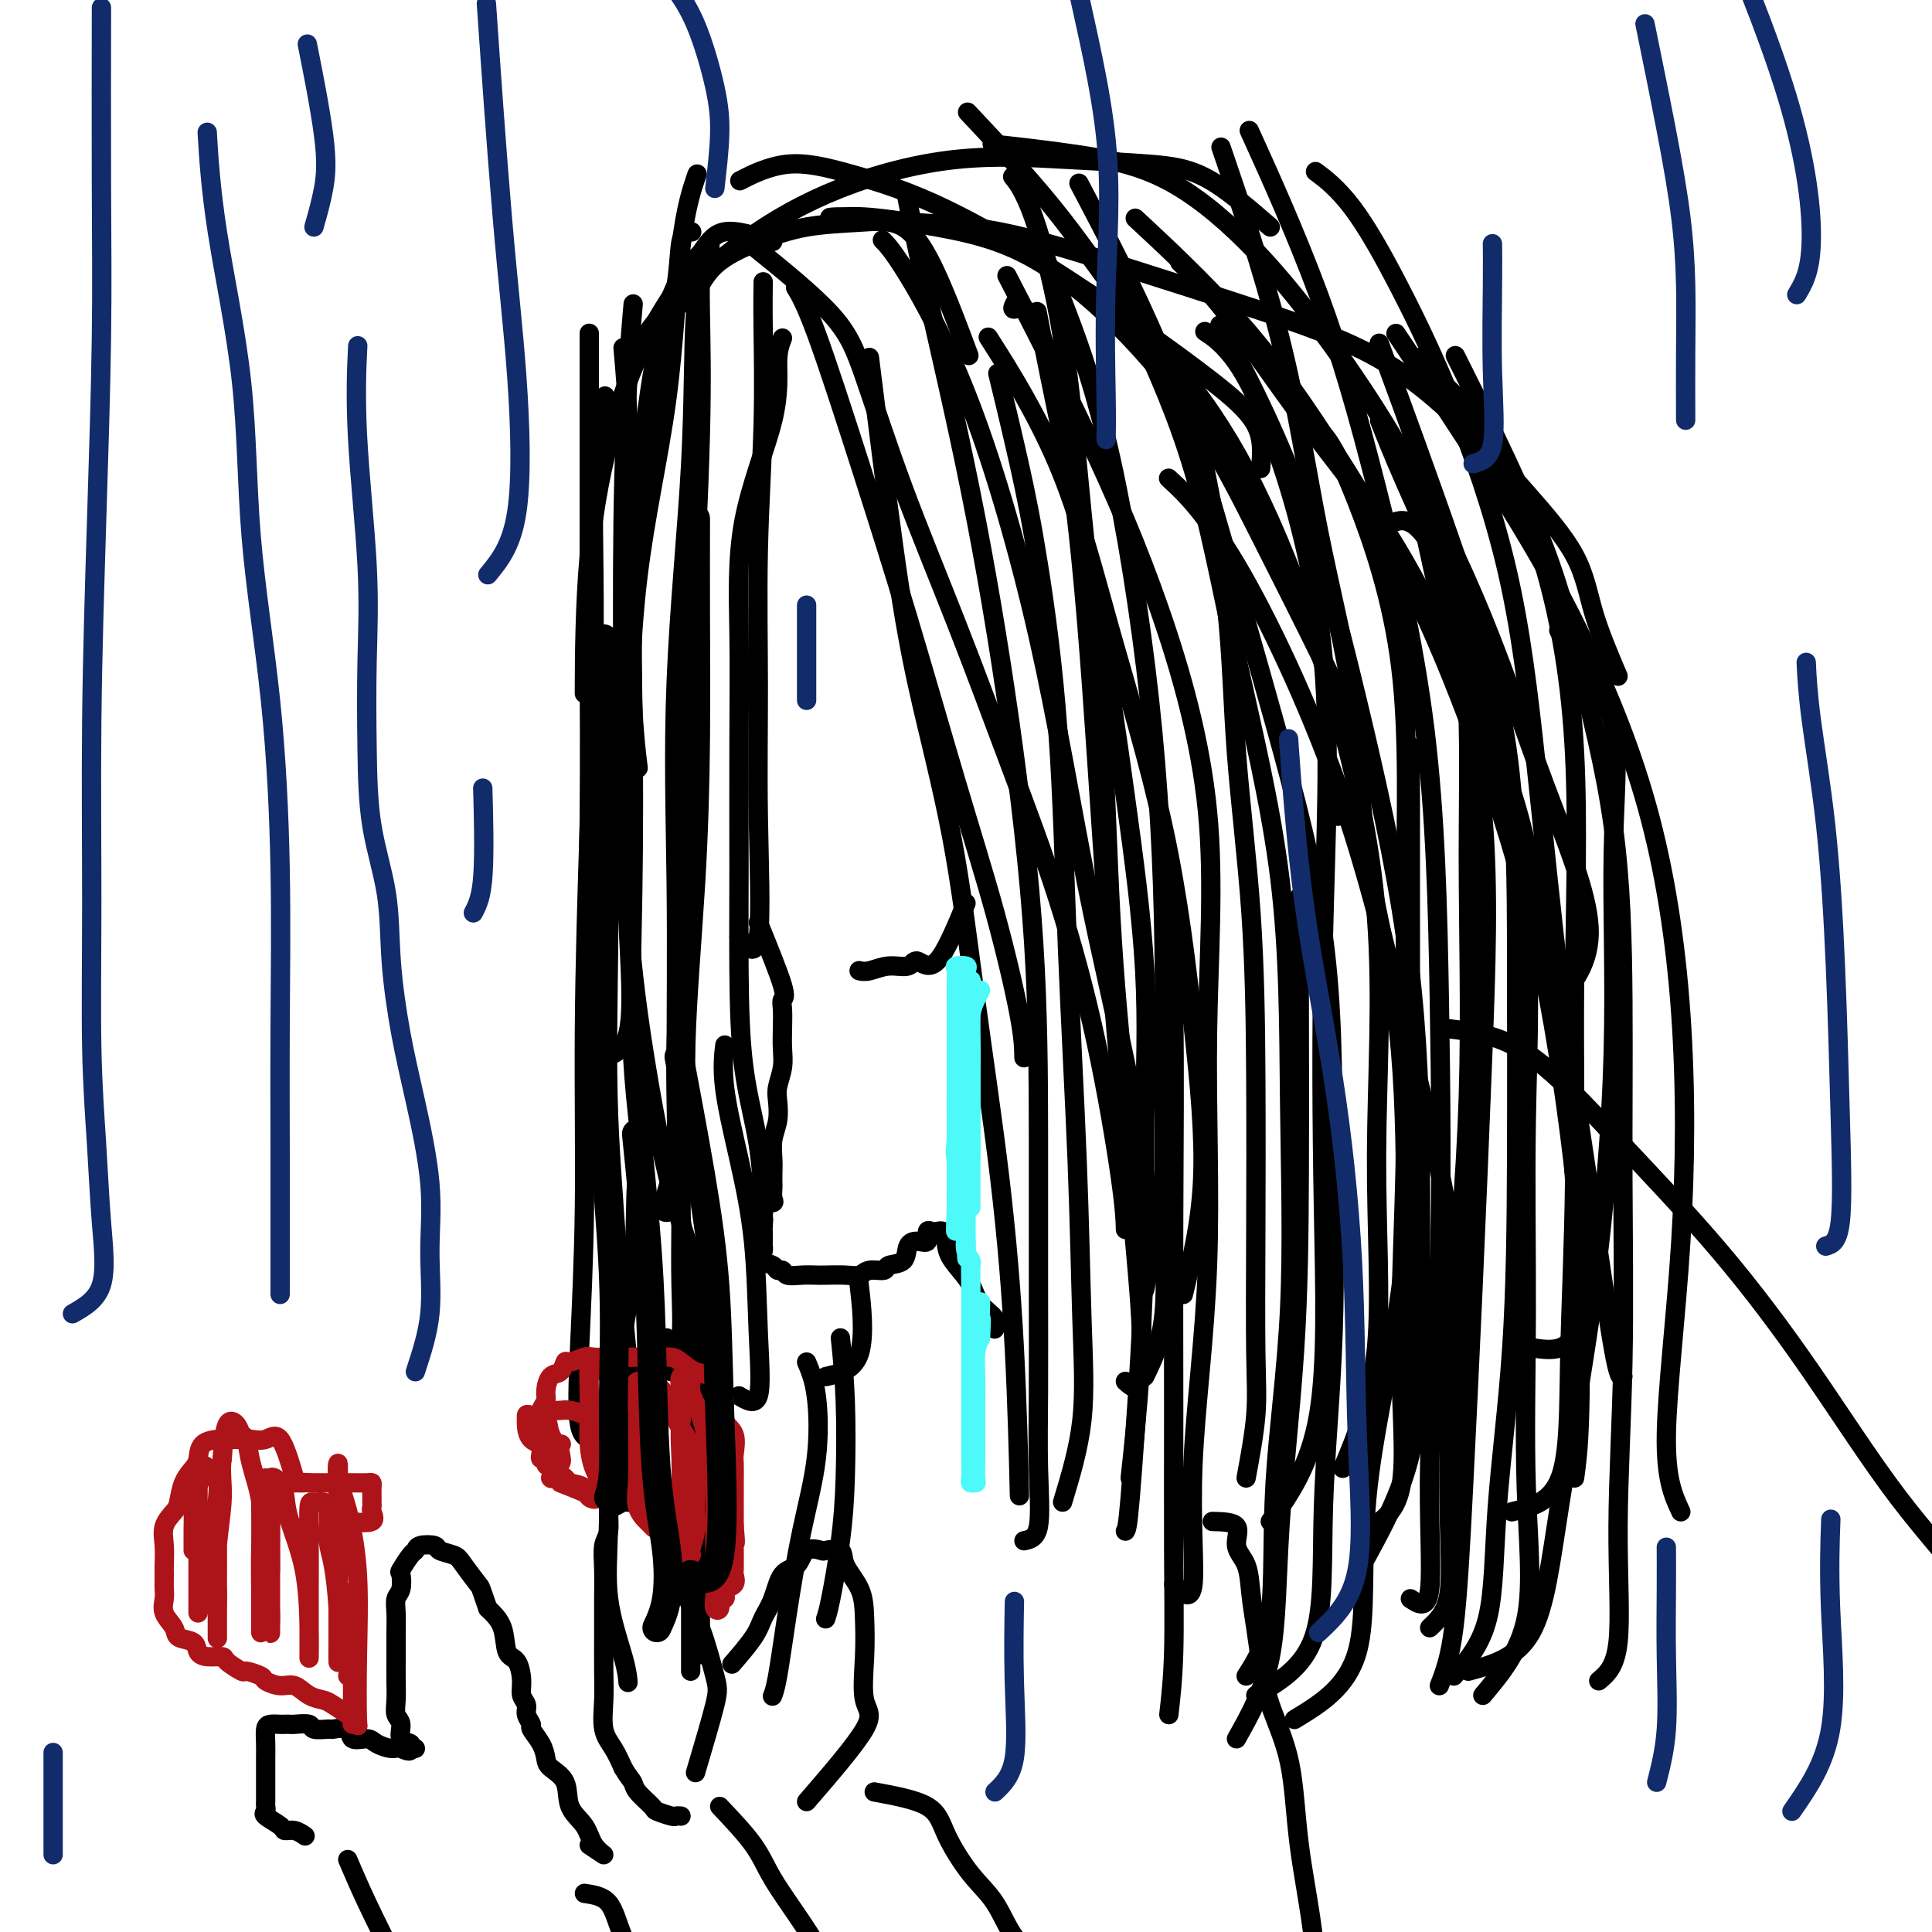
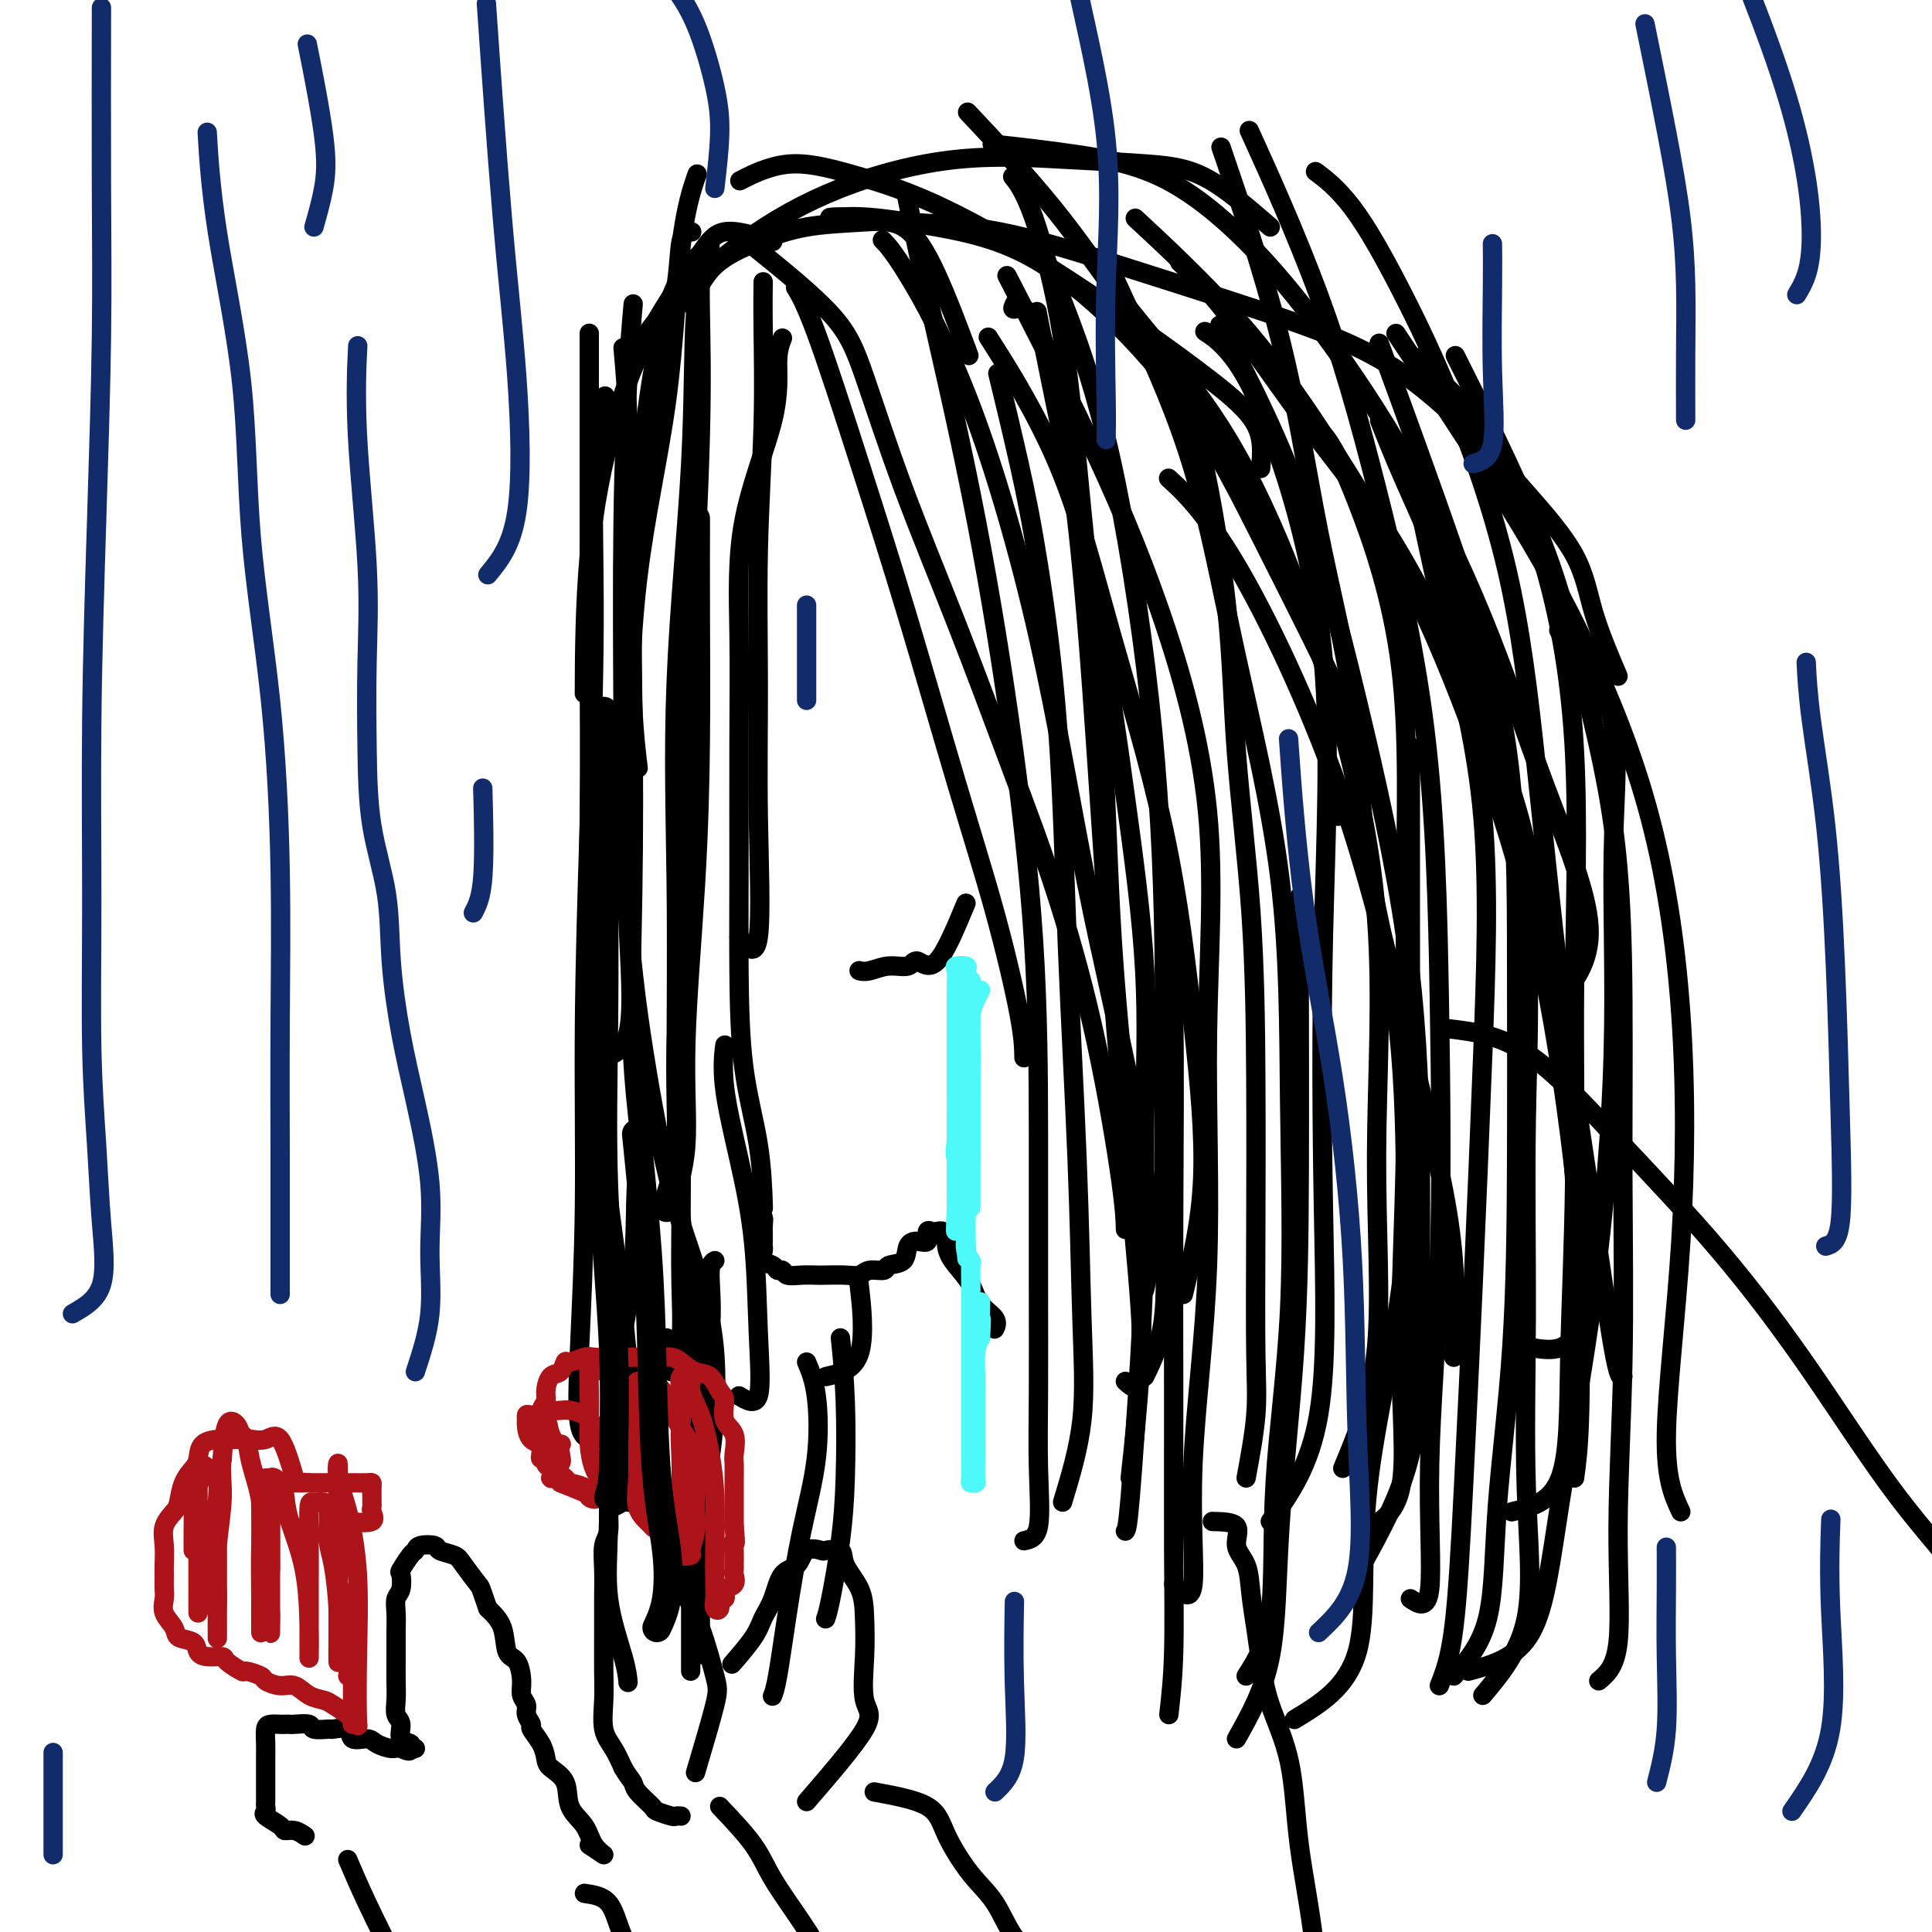
<svg xmlns="http://www.w3.org/2000/svg" viewBox="0 0 400 400" version="1.1">
  <g fill="none" stroke="#000000" stroke-width="4" stroke-linecap="round" stroke-linejoin="round">
    <path d="M258,306c0.845,-4.579 1.689,-9.158 2,-13c0.311,-3.842 0.087,-6.947 0,-13c-0.087,-6.053 -0.037,-15.054 0,-25c0.037,-9.946 0.062,-20.836 0,-32c-0.062,-11.164 -0.210,-22.600 -1,-34c-0.790,-11.400 -2.223,-22.762 -3,-33c-0.777,-10.238 -0.899,-19.353 -2,-30c-1.101,-10.647 -3.181,-22.828 -5,-31c-1.819,-8.172 -3.377,-12.335 -4,-14c-0.623,-1.665 -0.312,-0.833 0,0" />
    <path d="M233,317c0.228,-0.317 0.456,-0.634 1,-7c0.544,-6.366 1.403,-18.780 2,-29c0.597,-10.220 0.933,-18.246 1,-26c0.067,-7.754 -0.134,-15.236 0,-24c0.134,-8.764 0.603,-18.809 0,-30c-0.603,-11.191 -2.278,-23.526 -4,-36c-1.722,-12.474 -3.493,-25.086 -6,-39c-2.507,-13.914 -5.752,-29.131 -8,-40c-2.248,-10.869 -3.499,-17.391 -4,-20c-0.501,-2.609 -0.250,-1.304 0,0" />
    <path d="M212,319c1.268,-0.265 2.536,-0.531 3,-3c0.464,-2.469 0.124,-7.142 0,-12c-0.124,-4.858 -0.032,-9.901 0,-16c0.032,-6.099 0.004,-13.254 0,-22c-0.004,-8.746 0.015,-19.082 0,-31c-0.015,-11.918 -0.064,-25.416 -1,-40c-0.936,-14.584 -2.759,-30.253 -5,-46c-2.241,-15.747 -4.900,-31.571 -8,-47c-3.100,-15.429 -6.642,-30.462 -9,-41c-2.358,-10.538 -3.531,-16.582 -4,-19c-0.469,-2.418 -0.235,-1.209 0,0" />
    <path d="M220,311c1.674,-5.531 3.348,-11.062 4,-17c0.652,-5.938 0.282,-12.281 0,-21c-0.282,-8.719 -0.475,-19.812 -1,-33c-0.525,-13.188 -1.381,-28.472 -2,-44c-0.619,-15.528 -1.000,-31.302 -2,-45c-1.000,-13.698 -2.619,-25.321 -4,-34c-1.381,-8.679 -2.526,-14.414 -4,-21c-1.474,-6.586 -3.278,-14.025 -4,-17c-0.722,-2.975 -0.361,-1.488 0,0" />
    <path d="M234,306c0.776,-7.101 1.552,-14.202 2,-22c0.448,-7.798 0.566,-16.293 0,-26c-0.566,-9.707 -1.818,-20.627 -3,-32c-1.182,-11.373 -2.293,-23.198 -3,-36c-0.707,-12.802 -1.010,-26.580 -2,-41c-0.990,-14.420 -2.669,-29.483 -4,-43c-1.331,-13.517 -2.316,-25.489 -4,-36c-1.684,-10.511 -4.069,-19.561 -6,-25c-1.931,-5.439 -3.409,-7.268 -4,-8c-0.591,-0.732 -0.296,-0.366 0,0" />
    <path d="M233,286c1.203,1.084 2.406,2.168 3,0c0.594,-2.168 0.580,-7.587 0,-16c-0.580,-8.413 -1.725,-19.818 -3,-34c-1.275,-14.182 -2.679,-31.140 -4,-50c-1.321,-18.860 -2.561,-39.621 -4,-57c-1.439,-17.379 -3.079,-31.375 -5,-42c-1.921,-10.625 -4.123,-17.879 -6,-21c-1.877,-3.121 -3.428,-2.110 -4,-2c-0.572,0.110 -0.163,-0.683 0,-1c0.163,-0.317 0.082,-0.159 0,0" />
    <path d="M237,285c1.702,-3.459 3.404,-6.918 4,-13c0.596,-6.082 0.087,-14.786 0,-28c-0.087,-13.214 0.249,-30.937 0,-48c-0.249,-17.063 -1.083,-33.467 -3,-51c-1.917,-17.533 -4.916,-36.194 -8,-50c-3.084,-13.806 -6.253,-22.755 -9,-30c-2.747,-7.245 -5.070,-12.784 -6,-15c-0.930,-2.216 -0.465,-1.108 0,0" />
    <path d="M245,268c1.808,-7.462 3.616,-14.925 4,-24c0.384,-9.075 -0.656,-19.763 -2,-32c-1.344,-12.237 -2.993,-26.025 -6,-40c-3.007,-13.975 -7.373,-28.138 -11,-41c-3.627,-12.862 -6.515,-24.424 -11,-35c-4.485,-10.576 -10.567,-20.164 -13,-24c-2.433,-3.836 -1.216,-1.918 0,0" />
    <path d="M237,267c0.660,-3.160 1.320,-6.320 1,-13c-0.320,-6.680 -1.621,-16.880 -4,-29c-2.379,-12.120 -5.836,-26.159 -9,-42c-3.164,-15.841 -6.036,-33.485 -10,-51c-3.964,-17.515 -9.021,-34.901 -14,-48c-4.979,-13.099 -9.879,-21.911 -13,-27c-3.121,-5.089 -4.463,-6.454 -5,-7c-0.537,-0.546 -0.268,-0.273 0,0" />
    <path d="M212,219c-0.035,-2.024 -0.070,-4.048 -1,-9c-0.930,-4.952 -2.755,-12.833 -5,-21c-2.245,-8.167 -4.910,-16.620 -8,-27c-3.090,-10.380 -6.604,-22.688 -10,-34c-3.396,-11.313 -6.673,-21.630 -10,-32c-3.327,-10.370 -6.703,-20.792 -9,-27c-2.297,-6.208 -3.513,-8.202 -4,-9c-0.487,-0.798 -0.243,-0.399 0,0" />
-     <path d="M157,191c2.113,5.190 4.226,10.380 5,13c0.774,2.620 0.208,2.672 0,3c-0.208,0.328 -0.060,0.934 0,2c0.060,1.066 0.030,2.591 0,4c-0.030,1.409 -0.060,2.701 0,4c0.060,1.299 0.208,2.605 0,4c-0.208,1.395 -0.774,2.880 -1,4c-0.226,1.120 -0.113,1.875 0,3c0.113,1.125 0.226,2.620 0,4c-0.226,1.380 -0.793,2.645 -1,4c-0.207,1.355 -0.056,2.800 0,4c0.056,1.200 0.017,2.154 0,3c-0.017,0.846 -0.012,1.585 0,2c0.012,0.415 0.031,0.506 0,1c-0.031,0.494 -0.113,1.392 0,2c0.113,0.608 0.422,0.926 0,1c-0.422,0.074 -1.575,-0.095 -2,0c-0.425,0.095 -0.121,0.456 0,1c0.121,0.544 0.061,1.272 0,2" />
    <path d="M158,252c-0.619,7.600 -0.166,2.600 0,1c0.166,-1.600 0.045,0.200 0,1c-0.045,0.800 -0.014,0.599 0,1c0.014,0.401 0.010,1.402 0,2c-0.010,0.598 -0.028,0.791 0,1c0.028,0.209 0.102,0.433 0,1c-0.102,0.567 -0.380,1.476 0,2c0.380,0.524 1.417,0.662 2,1c0.583,0.338 0.713,0.875 1,1c0.287,0.125 0.733,-0.163 1,0c0.267,0.163 0.357,0.775 1,1c0.643,0.225 1.839,0.061 3,0c1.161,-0.061 2.288,-0.020 3,0c0.712,0.020 1.011,0.020 2,0c0.989,-0.020 2.669,-0.062 4,0c1.331,0.062 2.315,0.226 3,0c0.685,-0.226 1.072,-0.841 2,-1c0.928,-0.159 2.398,0.139 3,0c0.602,-0.139 0.337,-0.715 1,-1c0.663,-0.285 2.254,-0.280 3,-1c0.746,-0.720 0.648,-2.165 1,-3c0.352,-0.835 1.155,-1.061 2,-1c0.845,0.061 1.732,0.408 2,0c0.268,-0.408 -0.082,-1.571 0,-2c0.082,-0.429 0.595,-0.122 1,0c0.405,0.122 0.703,0.061 1,0" />
    <path d="M194,255c2.077,-0.750 1.769,1.374 2,3c0.231,1.626 1.000,2.755 2,4c1.000,1.245 2.229,2.607 3,4c0.771,1.393 1.083,2.817 2,4c0.917,1.183 2.439,2.126 3,3c0.561,0.874 0.160,1.678 0,2c-0.160,0.322 -0.080,0.161 0,0" />
    <path d="M153,194c1.693,2.193 3.386,4.386 4,0c0.614,-4.386 0.151,-15.352 0,-25c-0.151,-9.648 0.012,-17.977 0,-27c-0.012,-9.023 -0.199,-18.741 0,-28c0.199,-9.259 0.785,-18.059 1,-26c0.215,-7.941 0.058,-15.023 0,-20c-0.058,-4.977 -0.017,-7.851 0,-9c0.017,-1.149 0.008,-0.575 0,0" />
    <path d="M162,70c-0.483,1.242 -0.967,2.484 -1,5c-0.033,2.516 0.383,6.306 -1,12c-1.383,5.694 -4.567,13.292 -6,21c-1.433,7.708 -1.115,15.524 -1,23c0.115,7.476 0.027,14.611 0,23c-0.027,8.389 0.007,18.032 0,26c-0.007,7.968 -0.054,14.259 0,21c0.054,6.741 0.210,13.931 1,20c0.790,6.069 2.213,11.019 3,16c0.787,4.981 0.939,9.995 1,12c0.061,2.005 0.030,1.003 0,0" />
    <path d="M171,285c2.956,-0.667 5.911,-1.333 7,-5c1.089,-3.667 0.311,-10.333 0,-13c-0.311,-2.667 -0.156,-1.333 0,0" />
    <path d="M153,289c1.678,1.006 3.356,2.012 4,0c0.644,-2.012 0.253,-7.041 0,-13c-0.253,-5.959 -0.369,-12.848 -1,-19c-0.631,-6.152 -1.777,-11.566 -3,-17c-1.223,-5.434 -2.521,-10.886 -3,-15c-0.479,-4.114 -0.137,-6.890 0,-8c0.137,-1.110 0.068,-0.555 0,0" />
    <path d="M147,302c0.364,-2.599 0.728,-5.198 1,-10c0.272,-4.802 0.451,-11.808 -1,-19c-1.451,-7.192 -4.533,-14.571 -7,-23c-2.467,-8.429 -4.318,-17.907 -6,-28c-1.682,-10.093 -3.193,-20.801 -4,-33c-0.807,-12.199 -0.910,-25.890 -1,-40c-0.090,-14.110 -0.169,-28.638 0,-41c0.169,-12.362 0.584,-22.559 1,-30c0.416,-7.441 0.833,-12.126 1,-14c0.167,-1.874 0.083,-0.937 0,0" />
    <path d="M132,292c1.262,-1.461 2.524,-2.921 3,-6c0.476,-3.079 0.167,-7.775 0,-14c-0.167,-6.225 -0.191,-13.978 -1,-23c-0.809,-9.022 -2.402,-19.314 -3,-30c-0.598,-10.686 -0.201,-21.767 0,-34c0.201,-12.233 0.205,-25.618 0,-40c-0.205,-14.382 -0.618,-29.763 1,-44c1.618,-14.237 5.269,-27.332 7,-36c1.731,-8.668 1.543,-12.911 2,-15c0.457,-2.089 1.559,-2.026 2,-2c0.441,0.026 0.220,0.013 0,0" />
    <path d="M139,284c0.844,-2.021 1.689,-4.043 2,-7c0.311,-2.957 0.089,-6.850 0,-11c-0.089,-4.150 -0.044,-8.556 0,-14c0.044,-5.444 0.089,-11.927 0,-21c-0.089,-9.073 -0.311,-20.737 0,-37c0.311,-16.263 1.155,-37.126 2,-56c0.845,-18.874 1.690,-35.760 2,-48c0.310,-12.240 0.083,-19.834 0,-25c-0.083,-5.166 -0.024,-7.905 0,-9c0.024,-1.095 0.012,-0.548 0,0" />
    <path d="M147,52c-1.246,3.076 -2.492,6.152 -3,13c-0.508,6.848 -0.279,17.469 -1,31c-0.721,13.531 -2.392,29.973 -3,45c-0.608,15.027 -0.153,28.641 0,42c0.153,13.359 0.002,26.464 0,38c-0.002,11.536 0.144,21.505 1,31c0.856,9.495 2.423,18.518 3,25c0.577,6.482 0.165,10.423 0,12c-0.165,1.577 -0.082,0.788 0,0" />
    <path d="M123,298c-1.236,-0.107 -2.472,-0.213 -3,-3c-0.528,-2.787 -0.347,-8.254 0,-16c0.347,-7.746 0.862,-17.770 1,-29c0.138,-11.230 -0.099,-23.666 0,-37c0.099,-13.334 0.535,-27.568 1,-42c0.465,-14.432 0.960,-29.064 1,-42c0.040,-12.936 -0.374,-24.175 0,-32c0.374,-7.825 1.535,-12.236 2,-14c0.465,-1.764 0.232,-0.882 0,0" />
    <path d="M122,219c3.377,-0.083 6.753,-0.166 8,-5c1.247,-4.834 0.363,-14.419 0,-24c-0.363,-9.581 -0.205,-19.157 0,-31c0.205,-11.843 0.458,-25.952 2,-39c1.542,-13.048 4.372,-25.033 6,-37c1.628,-11.967 2.054,-23.914 3,-32c0.946,-8.086 2.413,-12.310 3,-14c0.587,-1.690 0.293,-0.845 0,0" />
    <path d="M143,63c1.324,-2.899 2.649,-5.798 5,-8c2.351,-2.202 5.729,-3.706 9,-5c3.271,-1.294 6.436,-2.379 10,-3c3.564,-0.621 7.527,-0.777 11,-1c3.473,-0.223 6.457,-0.513 9,1c2.543,1.513 4.646,4.831 7,10c2.354,5.169 4.958,12.191 6,15c1.042,2.809 0.521,1.404 0,0" />
    <path d="M156,51c6.142,4.966 12.284,9.931 16,14c3.716,4.069 5.005,7.241 7,13c1.995,5.759 4.696,14.106 8,23c3.304,8.894 7.211,18.337 11,28c3.789,9.663 7.460,19.546 11,29c3.540,9.454 6.949,18.478 10,28c3.051,9.522 5.746,19.542 8,30c2.254,10.458 4.068,21.354 5,28c0.932,6.646 0.980,9.042 1,10c0.020,0.958 0.010,0.479 0,0" />
-     <path d="M180,74c1.728,13.928 3.456,27.856 5,39c1.544,11.144 2.904,19.505 5,29c2.096,9.495 4.930,20.125 7,31c2.070,10.875 3.378,21.997 5,34c1.622,12.003 3.558,24.887 5,37c1.442,12.113 2.388,23.453 3,35c0.612,11.547 0.889,23.299 1,28c0.111,4.701 0.055,2.350 0,0" />
-     <path d="M260,351c4.906,-2.852 9.812,-5.705 12,-12c2.188,-6.295 1.658,-16.033 2,-27c0.342,-10.967 1.554,-23.165 2,-36c0.446,-12.835 0.125,-26.309 0,-40c-0.125,-13.691 -0.053,-27.600 -2,-42c-1.947,-14.400 -5.911,-29.292 -10,-44c-4.089,-14.708 -8.302,-29.231 -12,-42c-3.698,-12.769 -6.880,-23.784 -12,-36c-5.120,-12.216 -12.177,-25.633 -15,-31c-2.823,-5.367 -1.411,-2.683 0,0" />
    <path d="M258,347c2.091,-3.258 4.182,-6.516 5,-13c0.818,-6.484 0.364,-16.194 1,-27c0.636,-10.806 2.364,-22.707 3,-36c0.636,-13.293 0.181,-27.978 0,-43c-0.181,-15.022 -0.088,-30.380 -2,-46c-1.912,-15.620 -5.830,-31.500 -9,-46c-3.170,-14.500 -5.592,-27.618 -9,-39c-3.408,-11.382 -7.802,-21.026 -11,-28c-3.198,-6.974 -5.199,-11.278 -6,-13c-0.801,-1.722 -0.400,-0.861 0,0" />
    <path d="M243,328c1.786,1.897 3.571,3.795 4,0c0.429,-3.795 -0.500,-13.281 0,-25c0.500,-11.719 2.429,-25.671 3,-41c0.571,-15.329 -0.217,-32.035 0,-48c0.217,-15.965 1.439,-31.190 0,-46c-1.439,-14.810 -5.540,-29.207 -10,-42c-4.460,-12.793 -9.278,-23.983 -15,-36c-5.722,-12.017 -12.349,-24.862 -15,-30c-2.651,-5.138 -1.325,-2.569 0,0" />
    <path d="M263,315c4.098,-5.745 8.196,-11.490 10,-22c1.804,-10.510 1.314,-25.784 1,-43c-0.314,-17.216 -0.453,-36.376 0,-56c0.453,-19.624 1.497,-39.714 0,-57c-1.497,-17.286 -5.535,-31.767 -9,-42c-3.465,-10.233 -6.356,-16.216 -9,-20c-2.644,-3.784 -5.041,-5.367 -6,-6c-0.959,-0.633 -0.479,-0.317 0,0" />
    <path d="M291,281c-0.015,-2.561 -0.030,-5.121 0,-11c0.030,-5.879 0.106,-15.076 0,-26c-0.106,-10.924 -0.394,-23.576 -2,-35c-1.606,-11.424 -4.530,-21.620 -6,-32c-1.470,-10.380 -1.485,-20.944 -3,-32c-1.515,-11.056 -4.530,-22.603 -7,-35c-2.470,-12.397 -4.396,-25.645 -8,-40c-3.604,-14.355 -8.887,-29.816 -11,-36c-2.113,-6.184 -1.057,-3.092 0,0" />
    <path d="M292,331c1.749,1.166 3.498,2.332 4,-2c0.502,-4.332 -0.245,-14.162 0,-26c0.245,-11.838 1.480,-25.685 2,-42c0.520,-16.315 0.323,-35.098 0,-54c-0.323,-18.902 -0.772,-37.924 -3,-56c-2.228,-18.076 -6.236,-35.206 -10,-50c-3.764,-14.794 -7.282,-27.252 -12,-40c-4.718,-12.748 -10.634,-25.785 -13,-31c-2.366,-5.215 -1.183,-2.607 0,0" />
    <path d="M278,304c3.010,-7.216 6.019,-14.431 7,-25c0.981,-10.569 -0.067,-24.491 0,-40c0.067,-15.509 1.248,-32.603 0,-49c-1.248,-16.397 -4.924,-32.096 -9,-46c-4.076,-13.904 -8.552,-26.012 -13,-36c-4.448,-9.988 -8.869,-17.856 -14,-25c-5.131,-7.144 -10.973,-13.564 -16,-20c-5.027,-6.436 -9.238,-12.887 -15,-20c-5.762,-7.113 -13.075,-14.890 -16,-18c-2.925,-3.110 -1.463,-1.555 0,0" />
    <path d="M277,169c2.708,-2.895 5.415,-5.791 5,-11c-0.415,-5.209 -3.954,-12.732 -8,-21c-4.046,-8.268 -8.599,-17.283 -13,-26c-4.401,-8.717 -8.651,-17.138 -14,-25c-5.349,-7.862 -11.798,-15.164 -18,-21c-6.202,-5.836 -12.156,-10.205 -18,-13c-5.844,-2.795 -11.577,-4.017 -17,-5c-5.423,-0.983 -10.537,-1.726 -14,-2c-3.463,-0.274 -5.275,-0.078 -6,0c-0.725,0.078 -0.362,0.039 0,0" />
    <path d="M261,97c0.272,-3.028 0.545,-6.055 -1,-9c-1.545,-2.945 -4.907,-5.806 -9,-9c-4.093,-3.194 -8.915,-6.719 -15,-11c-6.085,-4.281 -13.432,-9.318 -21,-14c-7.568,-4.682 -15.357,-9.009 -22,-12c-6.643,-2.991 -12.142,-4.647 -17,-6c-4.858,-1.353 -9.077,-2.403 -13,-2c-3.923,0.403 -7.549,2.258 -9,3c-1.451,0.742 -0.725,0.371 0,0" />
    <path d="M160,50c-3.765,-1.219 -7.531,-2.437 -10,-2c-2.469,0.437 -3.642,2.531 -6,6c-2.358,3.469 -5.900,8.314 -9,14c-3.100,5.686 -5.759,12.215 -8,20c-2.241,7.785 -4.065,16.827 -5,27c-0.935,10.173 -0.981,21.478 -1,26c-0.019,4.522 -0.009,2.261 0,0" />
    <path d="M122,69c0.000,0.789 0.001,1.578 0,4c-0.001,2.422 -0.002,6.475 0,13c0.002,6.525 0.008,15.520 0,24c-0.008,8.480 -0.031,16.445 0,26c0.031,9.555 0.117,20.701 0,33c-0.117,12.299 -0.438,25.752 0,38c0.438,12.248 1.634,23.290 3,34c1.366,10.710 2.902,21.087 4,31c1.098,9.913 1.757,19.361 2,26c0.243,6.639 0.069,10.468 0,12c-0.069,1.532 -0.035,0.766 0,0" />
    <path d="M136,236c-1.692,1.300 -3.384,2.600 -4,7c-0.616,4.400 -0.155,11.902 -1,20c-0.845,8.098 -2.997,16.794 -4,26c-1.003,9.206 -0.857,18.923 -1,26c-0.143,7.077 -0.574,11.516 0,16c0.574,4.484 2.155,9.015 3,12c0.845,2.985 0.956,4.424 1,5c0.044,0.576 0.022,0.288 0,0" />
    <path d="M167,282c0.775,1.829 1.550,3.659 2,7c0.450,3.341 0.576,8.195 0,13c-0.576,4.805 -1.853,9.561 -3,15c-1.147,5.439 -2.163,11.561 -3,17c-0.837,5.439 -1.495,10.195 -2,13c-0.505,2.805 -0.859,3.659 -1,4c-0.141,0.341 -0.071,0.171 0,0" />
    <path d="M174,277c0.406,3.988 0.813,7.976 1,13c0.187,5.024 0.155,11.084 0,16c-0.155,4.916 -0.433,8.689 -1,13c-0.567,4.311 -1.422,9.161 -2,12c-0.578,2.839 -0.879,3.668 -1,4c-0.121,0.332 -0.060,0.166 0,0" />
    <path d="M148,261c-0.506,0.292 -1.011,0.584 -1,3c0.011,2.416 0.539,6.955 0,12c-0.539,5.045 -2.144,10.595 -3,17c-0.856,6.405 -0.961,13.664 -1,20c-0.039,6.336 -0.010,11.750 0,17c0.010,5.250 0.003,10.337 0,13c-0.003,2.663 -0.001,2.904 0,3c0.001,0.096 0.000,0.048 0,0" />
    <path d="M138,277c2.423,5.711 4.845,11.423 6,17c1.155,5.577 1.041,11.021 1,18c-0.041,6.979 -0.011,15.494 0,21c0.011,5.506 0.003,8.002 0,9c-0.003,0.998 -0.002,0.499 0,0" />
    <path d="M307,351c3.806,-4.537 7.613,-9.073 9,-16c1.387,-6.927 0.356,-16.244 0,-27c-0.356,-10.756 -0.036,-22.952 0,-36c0.036,-13.048 -0.212,-26.950 0,-40c0.212,-13.050 0.883,-25.250 0,-38c-0.883,-12.750 -3.319,-26.052 -6,-38c-2.681,-11.948 -5.605,-22.543 -9,-32c-3.395,-9.457 -7.260,-17.777 -10,-24c-2.740,-6.223 -4.354,-10.349 -5,-12c-0.646,-1.651 -0.323,-0.825 0,0" />
    <path d="M326,306c0.393,-2.840 0.785,-5.680 1,-12c0.215,-6.320 0.251,-16.119 0,-27c-0.251,-10.881 -0.789,-22.843 -2,-35c-1.211,-12.157 -3.096,-24.507 -5,-36c-1.904,-11.493 -3.829,-22.129 -7,-32c-3.171,-9.871 -7.590,-18.979 -12,-28c-4.410,-9.021 -8.812,-17.956 -14,-26c-5.188,-8.044 -11.164,-15.197 -17,-23c-5.836,-7.803 -11.533,-16.255 -16,-22c-4.467,-5.745 -7.705,-8.784 -9,-10c-1.295,-1.216 -0.648,-0.608 0,0" />
    <path d="M322,208c3.684,-4.319 7.367,-8.639 7,-16c-0.367,-7.361 -4.785,-17.765 -9,-29c-4.215,-11.235 -8.226,-23.303 -13,-35c-4.774,-11.697 -10.311,-23.024 -16,-33c-5.689,-9.976 -11.530,-18.600 -17,-26c-5.470,-7.400 -10.568,-13.577 -16,-19c-5.432,-5.423 -11.198,-10.093 -17,-13c-5.802,-2.907 -11.639,-4.052 -18,-5c-6.361,-0.948 -13.246,-1.699 -16,-2c-2.754,-0.301 -1.377,-0.150 0,0" />
    <path d="M335,140c-1.886,-4.442 -3.772,-8.884 -5,-13c-1.228,-4.116 -1.797,-7.907 -4,-12c-2.203,-4.093 -6.040,-8.490 -10,-13c-3.960,-4.510 -8.045,-9.135 -13,-14c-4.955,-4.865 -10.781,-9.972 -18,-14c-7.219,-4.028 -15.831,-6.978 -25,-10c-9.169,-3.022 -18.895,-6.116 -28,-9c-9.105,-2.884 -17.589,-5.557 -25,-7c-7.411,-1.443 -13.749,-1.655 -19,-2c-5.251,-0.345 -9.414,-0.824 -12,-1c-2.586,-0.176 -3.596,-0.050 -4,0c-0.404,0.050 -0.202,0.025 0,0" />
    <path d="M263,47c-4.507,-3.909 -9.014,-7.817 -13,-10c-3.986,-2.183 -7.451,-2.639 -12,-3c-4.549,-0.361 -10.184,-0.625 -17,-1c-6.816,-0.375 -14.815,-0.860 -23,0c-8.185,0.860 -16.558,3.065 -24,6c-7.442,2.935 -13.954,6.601 -20,11c-6.046,4.399 -11.628,9.530 -15,13c-3.372,3.470 -4.535,5.277 -5,6c-0.465,0.723 -0.233,0.361 0,0" />
    <path d="M147,51c-2.476,1.876 -4.952,3.752 -7,8c-2.048,4.248 -3.670,10.866 -5,19c-1.330,8.134 -2.370,17.782 -3,26c-0.630,8.218 -0.849,15.007 -1,22c-0.151,6.993 -0.233,14.190 0,20c0.233,5.810 0.781,10.231 1,12c0.219,1.769 0.110,0.884 0,0" />
    <path d="M129,72c0.423,4.774 0.845,9.548 1,16c0.155,6.452 0.042,14.583 0,26c-0.042,11.417 -0.012,26.119 0,32c0.012,5.881 0.006,2.940 0,0" />
    <path d="M200,187c-2.119,5.104 -4.237,10.209 -6,12c-1.763,1.791 -3.170,0.270 -4,0c-0.830,-0.270 -1.084,0.712 -2,1c-0.916,0.288 -2.493,-0.119 -4,0c-1.507,0.119 -2.944,0.763 -4,1c-1.056,0.237 -1.730,0.068 -2,0c-0.270,-0.068 -0.135,-0.034 0,0" />
  </g>
  <g fill="none" stroke="#4DF9F9" stroke-width="4" stroke-linecap="round" stroke-linejoin="round">
    <path d="M203,205c-0.845,1.579 -1.691,3.159 -2,5c-0.309,1.841 -0.083,3.945 0,6c0.083,2.055 0.022,4.061 0,6c-0.022,1.939 -0.006,3.812 0,6c0.006,2.188 0.002,4.692 0,7c-0.002,2.308 -0.000,4.421 0,6c0.000,1.579 0.000,2.624 0,4c-0.000,1.376 -0.000,3.083 0,4c0.000,0.917 0.000,1.044 0,1c-0.000,-0.044 -0.000,-0.258 0,-1c0.000,-0.742 0.000,-2.013 0,-3c-0.000,-0.987 -0.000,-1.689 0,-2c0.000,-0.311 0.000,-0.232 0,-1c-0.000,-0.768 -0.000,-2.384 0,-4" />
    <path d="M201,239c0.000,-2.278 0.000,-2.972 0,-4c-0.000,-1.028 -0.000,-2.388 0,-4c0.000,-1.612 0.000,-3.475 0,-5c-0.000,-1.525 -0.000,-2.714 0,-4c0.000,-1.286 0.000,-2.671 0,-4c-0.000,-1.329 -0.000,-2.601 0,-4c0.000,-1.399 0.001,-2.925 0,-4c-0.001,-1.075 -0.004,-1.698 0,-2c0.004,-0.302 0.015,-0.284 0,-1c-0.015,-0.716 -0.054,-2.167 0,-3c0.054,-0.833 0.203,-1.047 0,-1c-0.203,0.047 -0.758,0.354 -1,0c-0.242,-0.354 -0.170,-1.368 0,-2c0.170,-0.632 0.438,-0.882 0,-1c-0.438,-0.118 -1.581,-0.103 -2,0c-0.419,0.103 -0.112,0.296 0,1c0.112,0.704 0.030,1.921 0,3c-0.030,1.079 -0.008,2.020 0,3c0.008,0.980 0.002,1.998 0,3c-0.002,1.002 -0.001,1.989 0,4c0.001,2.011 0.000,5.048 0,7c-0.000,1.952 -0.000,2.820 0,5c0.000,2.180 0.000,5.673 0,8c-0.000,2.327 -0.000,3.490 0,5c0.000,1.510 0.000,3.368 0,5c-0.000,1.632 -0.000,3.038 0,4c0.000,0.962 0.000,1.481 0,2" />
    <path d="M198,250c-0.309,8.172 -0.083,4.102 0,2c0.083,-2.102 0.022,-2.236 0,-3c-0.022,-0.764 -0.006,-2.159 0,-3c0.006,-0.841 0.002,-1.127 0,-2c-0.002,-0.873 -0.000,-2.334 0,-4c0.000,-1.666 0.000,-3.538 0,-5c-0.000,-1.462 -0.000,-2.513 0,-4c0.000,-1.487 0.000,-3.408 0,-5c-0.000,-1.592 0.000,-2.853 0,-4c-0.000,-1.147 -0.000,-2.180 0,-3c0.000,-0.820 0.000,-1.428 0,-2c-0.000,-0.572 -0.000,-1.109 0,-1c0.000,0.109 0.001,0.864 0,2c-0.001,1.136 -0.002,2.652 0,4c0.002,1.348 0.008,2.526 0,4c-0.008,1.474 -0.030,3.242 0,5c0.030,1.758 0.113,3.505 0,5c-0.113,1.495 -0.423,2.737 0,4c0.423,1.263 1.577,2.546 2,4c0.423,1.454 0.113,3.077 0,4c-0.113,0.923 -0.030,1.144 0,2c0.030,0.856 0.008,2.346 0,3c-0.008,0.654 -0.002,0.473 0,1c0.002,0.527 0.001,1.764 0,3" />
    <path d="M200,257c0.326,6.539 0.140,2.387 0,1c-0.140,-1.387 -0.234,-0.010 0,1c0.234,1.010 0.795,1.651 1,2c0.205,0.349 0.055,0.404 0,1c-0.055,0.596 -0.015,1.733 0,4c0.015,2.267 0.004,5.662 0,9c-0.004,3.338 -0.001,6.617 0,9c0.001,2.383 -0.001,3.868 0,6c0.001,2.132 0.004,4.911 0,7c-0.004,2.089 -0.015,3.487 0,5c0.015,1.513 0.057,3.140 0,4c-0.057,0.860 -0.211,0.953 0,1c0.211,0.047 0.789,0.046 1,0c0.211,-0.046 0.057,-0.139 0,-1c-0.057,-0.861 -0.016,-2.492 0,-4c0.016,-1.508 0.007,-2.893 0,-5c-0.007,-2.107 -0.012,-4.936 0,-7c0.012,-2.064 0.042,-3.363 0,-5c-0.042,-1.637 -0.155,-3.610 0,-5c0.155,-1.390 0.577,-2.195 1,-3" />
    <path d="M203,277c0.310,-5.214 0.083,-3.750 0,-4c-0.083,-0.250 -0.024,-2.214 0,-3c0.024,-0.786 0.012,-0.393 0,0" />
  </g>
  <g fill="none" stroke="#000000" stroke-width="4" stroke-linecap="round" stroke-linejoin="round">
    <path d="M300,213c5.125,0.617 10.249,1.234 16,5c5.751,3.766 12.127,10.682 19,18c6.873,7.318 14.243,15.038 21,23c6.757,7.962 12.901,16.165 19,25c6.099,8.835 12.154,18.301 18,26c5.846,7.699 11.485,13.631 16,20c4.515,6.369 7.908,13.176 11,17c3.092,3.824 5.883,4.664 7,5c1.117,0.336 0.558,0.168 0,0" />
    <path d="M251,315c2.168,0.054 4.335,0.109 5,1c0.665,0.891 -0.173,2.619 0,4c0.173,1.381 1.357,2.416 2,4c0.643,1.584 0.747,3.717 1,6c0.253,2.283 0.657,4.715 1,7c0.343,2.285 0.624,4.423 1,7c0.376,2.577 0.846,5.595 2,9c1.154,3.405 2.993,7.198 4,12c1.007,4.802 1.184,10.612 2,17c0.816,6.388 2.271,13.355 3,20c0.729,6.645 0.731,12.967 1,21c0.269,8.033 0.803,17.778 1,24c0.197,6.222 0.056,8.921 0,10c-0.056,1.079 -0.028,0.540 0,0" />
    <path d="M348,313c-1.574,-3.374 -3.149,-6.749 -3,-16c0.149,-9.251 2.020,-24.379 3,-40c0.980,-15.621 1.069,-31.735 0,-47c-1.069,-15.265 -3.295,-29.682 -7,-43c-3.705,-13.318 -8.890,-25.539 -14,-36c-5.110,-10.461 -10.145,-19.163 -17,-30c-6.855,-10.837 -15.530,-23.811 -19,-29c-3.470,-5.189 -1.735,-2.595 0,0" />
    <path d="M301,347c2.815,-3.223 5.630,-6.445 7,-12c1.370,-5.555 1.295,-13.442 2,-23c0.705,-9.558 2.189,-20.787 3,-33c0.811,-12.213 0.947,-25.412 1,-39c0.053,-13.588 0.022,-27.566 0,-42c-0.022,-14.434 -0.037,-29.322 -2,-43c-1.963,-13.678 -5.875,-26.144 -11,-41c-5.125,-14.856 -11.464,-32.102 -14,-39c-2.536,-6.898 -1.268,-3.449 0,0" />
-     <path d="M296,337c1.696,-1.597 3.392,-3.194 4,-7c0.608,-3.806 0.127,-9.821 0,-19c-0.127,-9.179 0.099,-21.522 1,-36c0.901,-14.478 2.475,-31.091 3,-48c0.525,-16.909 -0.000,-34.114 0,-50c0.000,-15.886 0.526,-30.454 -1,-42c-1.526,-11.546 -5.103,-20.070 -8,-24c-2.897,-3.930 -5.113,-3.266 -6,-3c-0.887,0.266 -0.443,0.133 0,0" />
    <path d="M282,324c4.008,-7.273 8.016,-14.546 10,-23c1.984,-8.454 1.944,-18.091 2,-29c0.056,-10.909 0.209,-23.092 0,-36c-0.209,-12.908 -0.780,-26.542 -3,-42c-2.220,-15.458 -6.090,-32.741 -10,-49c-3.910,-16.259 -7.860,-31.493 -13,-45c-5.140,-13.507 -11.468,-25.288 -14,-30c-2.532,-4.712 -1.266,-2.356 0,0" />
    <path d="M282,317c3.414,-1.610 6.827,-3.220 8,-9c1.173,-5.780 0.104,-15.731 0,-28c-0.104,-12.269 0.756,-26.857 1,-43c0.244,-16.143 -0.128,-33.842 0,-51c0.128,-17.158 0.755,-33.774 -1,-48c-1.755,-14.226 -5.893,-26.060 -9,-34c-3.107,-7.940 -5.183,-11.984 -7,-14c-1.817,-2.016 -3.376,-2.005 -4,-2c-0.624,0.005 -0.312,0.002 0,0" />
    <path d="M313,313c4.032,-0.962 8.065,-1.925 10,-7c1.935,-5.075 1.773,-14.264 2,-25c0.227,-10.736 0.844,-23.021 1,-36c0.156,-12.979 -0.148,-26.654 0,-42c0.148,-15.346 0.747,-32.364 0,-47c-0.747,-14.636 -2.841,-26.889 -6,-38c-3.159,-11.111 -7.383,-21.081 -12,-28c-4.617,-6.919 -9.628,-10.786 -12,-13c-2.372,-2.214 -2.106,-2.775 -2,-3c0.106,-0.225 0.053,-0.112 0,0" />
    <path d="M336,285c-0.429,0.230 -0.857,0.461 -2,-6c-1.143,-6.461 -3.000,-19.613 -5,-33c-2.000,-13.387 -4.141,-27.009 -6,-42c-1.859,-14.991 -3.435,-31.351 -5,-46c-1.565,-14.649 -3.117,-27.586 -6,-40c-2.883,-12.414 -7.096,-24.304 -11,-34c-3.904,-9.696 -7.500,-17.197 -11,-24c-3.500,-6.803 -6.904,-12.909 -10,-17c-3.096,-4.091 -5.885,-6.169 -7,-7c-1.115,-0.831 -0.558,-0.416 0,0" />
    <path d="M317,279c4.293,0.678 8.585,1.357 10,-6c1.415,-7.357 -0.049,-22.749 -2,-38c-1.951,-15.251 -4.389,-30.360 -8,-45c-3.611,-14.640 -8.396,-28.812 -13,-41c-4.604,-12.188 -9.026,-22.393 -14,-32c-4.974,-9.607 -10.498,-18.616 -16,-27c-5.502,-8.384 -10.981,-16.142 -18,-24c-7.019,-7.858 -15.577,-15.817 -19,-19c-3.423,-3.183 -1.712,-1.592 0,0" />
    <path d="M301,281c0.315,-8.484 0.629,-16.968 -1,-28c-1.629,-11.032 -5.202,-24.611 -9,-40c-3.798,-15.389 -7.822,-32.589 -14,-50c-6.178,-17.411 -14.509,-35.034 -21,-46c-6.491,-10.966 -11.140,-15.276 -13,-17c-1.860,-1.724 -0.930,-0.862 0,0" />
    <path d="M121,392c1.887,0.275 3.774,0.550 5,2c1.226,1.450 1.790,4.075 3,7c1.210,2.925 3.067,6.151 5,9c1.933,2.849 3.941,5.320 5,8c1.059,2.680 1.170,5.568 2,9c0.830,3.432 2.380,7.409 3,9c0.620,1.591 0.310,0.795 0,0" />
    <path d="M72,385c1.132,2.657 2.265,5.315 4,9c1.735,3.685 4.073,8.399 6,12c1.927,3.601 3.444,6.089 5,9c1.556,2.911 3.150,6.245 4,8c0.850,1.755 0.957,1.930 1,2c0.043,0.070 0.021,0.035 0,0" />
    <path d="M122,382c1.458,0.974 2.915,1.947 3,2c0.085,0.053 -1.203,-0.815 -2,-2c-0.797,-1.185 -1.103,-2.687 -2,-4c-0.897,-1.313 -2.386,-2.437 -3,-4c-0.614,-1.563 -0.355,-3.564 -1,-5c-0.645,-1.436 -2.196,-2.306 -3,-3c-0.804,-0.694 -0.860,-1.211 -1,-2c-0.140,-0.789 -0.362,-1.850 -1,-3c-0.638,-1.150 -1.692,-2.391 -2,-3c-0.308,-0.609 0.128,-0.587 0,-1c-0.128,-0.413 -0.821,-1.259 -1,-2c-0.179,-0.741 0.155,-1.375 0,-2c-0.155,-0.625 -0.800,-1.241 -1,-2c-0.200,-0.759 0.043,-1.662 0,-3c-0.043,-1.338 -0.372,-3.111 -1,-4c-0.628,-0.889 -1.554,-0.893 -2,-2c-0.446,-1.107 -0.413,-3.316 -1,-5c-0.587,-1.684 -1.793,-2.842 -3,-4" />
    <path d="M101,333c-1.683,-4.786 -1.390,-4.253 -2,-5c-0.610,-0.747 -2.121,-2.776 -3,-4c-0.879,-1.224 -1.125,-1.645 -2,-2c-0.875,-0.355 -2.380,-0.644 -3,-1c-0.620,-0.356 -0.356,-0.778 -1,-1c-0.644,-0.222 -2.197,-0.244 -3,0c-0.803,0.244 -0.855,0.755 -1,1c-0.145,0.245 -0.382,0.225 -1,1c-0.618,0.775 -1.616,2.345 -2,3c-0.384,0.655 -0.156,0.393 0,1c0.156,0.607 0.238,2.082 0,3c-0.238,0.918 -0.796,1.280 -1,2c-0.204,0.720 -0.055,1.798 0,3c0.055,1.202 0.015,2.527 0,4c-0.015,1.473 -0.005,3.095 0,4c0.005,0.905 0.006,1.095 0,2c-0.006,0.905 -0.018,2.526 0,4c0.018,1.474 0.065,2.800 0,4c-0.065,1.200 -0.243,2.273 0,3c0.243,0.727 0.907,1.109 1,2c0.093,0.891 -0.384,2.291 0,3c0.384,0.709 1.629,0.726 2,1c0.371,0.274 -0.131,0.805 0,1c0.131,0.195 0.895,0.056 1,0c0.105,-0.056 -0.447,-0.028 -1,0" />
    <path d="M85,362c0.089,1.072 -1.189,0.251 -2,0c-0.811,-0.251 -1.157,0.069 -2,0c-0.843,-0.069 -2.184,-0.526 -3,-1c-0.816,-0.474 -1.105,-0.964 -2,-1c-0.895,-0.036 -2.394,0.384 -3,0c-0.606,-0.384 -0.317,-1.571 -1,-2c-0.683,-0.429 -2.337,-0.101 -3,0c-0.663,0.101 -0.334,-0.026 -1,0c-0.666,0.026 -2.325,0.203 -3,0c-0.675,-0.203 -0.365,-0.786 -1,-1c-0.635,-0.214 -2.215,-0.058 -3,0c-0.785,0.058 -0.774,0.017 -1,0c-0.226,-0.017 -0.687,-0.010 -1,0c-0.313,0.010 -0.476,0.022 -1,0c-0.524,-0.022 -1.408,-0.078 -2,0c-0.592,0.078 -0.891,0.288 -1,1c-0.109,0.712 -0.029,1.924 0,3c0.029,1.076 0.008,2.014 0,3c-0.008,0.986 -0.001,2.019 0,3c0.001,0.981 -0.003,1.911 0,3c0.003,1.089 0.011,2.337 0,3c-0.011,0.663 -0.043,0.742 0,1c0.043,0.258 0.161,0.695 0,1c-0.161,0.305 -0.600,0.478 0,1c0.600,0.522 2.238,1.394 3,2c0.762,0.606 0.648,0.946 1,1c0.352,0.054 1.172,-0.178 2,0c0.828,0.178 1.665,0.765 2,1c0.335,0.235 0.167,0.117 0,0" />
    <path d="M181,371c4.314,0.796 8.628,1.592 11,3c2.372,1.408 2.804,3.429 4,6c1.196,2.571 3.158,5.693 5,8c1.842,2.307 3.565,3.799 5,6c1.435,2.201 2.581,5.112 4,7c1.419,1.888 3.112,2.754 4,4c0.888,1.246 0.970,2.874 1,4c0.030,1.126 0.009,1.750 0,2c-0.009,0.250 -0.004,0.125 0,0" />
    <path d="M149,374c2.653,2.807 5.306,5.614 7,8c1.694,2.386 2.430,4.352 4,7c1.570,2.648 3.976,5.977 6,9c2.024,3.023 3.666,5.738 5,8c1.334,2.262 2.359,4.071 3,5c0.641,0.929 0.897,0.980 1,1c0.103,0.020 0.051,0.010 0,0" />
    <path d="M144,367c1.627,-5.482 3.254,-10.963 4,-14c0.746,-3.037 0.612,-3.629 0,-6c-0.612,-2.371 -1.701,-6.520 -3,-10c-1.299,-3.480 -2.806,-6.292 -4,-9c-1.194,-2.708 -2.074,-5.314 -3,-8c-0.926,-2.686 -1.896,-5.453 -3,-7c-1.104,-1.547 -2.341,-1.875 -3,-2c-0.659,-0.125 -0.741,-0.047 -1,0c-0.259,0.047 -0.695,0.064 -1,0c-0.305,-0.064 -0.478,-0.210 -1,0c-0.522,0.210 -1.394,0.775 -2,1c-0.606,0.225 -0.947,0.111 -1,1c-0.053,0.889 0.182,2.781 0,4c-0.182,1.219 -0.781,1.767 -1,3c-0.219,1.233 -0.058,3.153 0,5c0.058,1.847 0.014,3.621 0,6c-0.014,2.379 0.002,5.364 0,8c-0.002,2.636 -0.023,4.925 0,7c0.023,2.075 0.089,3.938 0,6c-0.089,2.062 -0.332,4.324 0,6c0.332,1.676 1.238,2.764 2,4c0.762,1.236 1.381,2.618 2,4" />
    <path d="M129,366c1.059,1.841 1.706,2.445 2,3c0.294,0.555 0.236,1.063 1,2c0.764,0.937 2.352,2.304 3,3c0.648,0.696 0.356,0.723 1,1c0.644,0.277 2.224,0.806 3,1c0.776,0.194 0.747,0.052 1,0c0.253,-0.052 0.786,-0.015 1,0c0.214,0.015 0.107,0.007 0,0" />
    <path d="M167,373c5.071,-5.879 10.143,-11.758 12,-15c1.857,-3.242 0.501,-3.847 0,-6c-0.501,-2.153 -0.145,-5.852 0,-9c0.145,-3.148 0.080,-5.744 0,-8c-0.080,-2.256 -0.177,-4.173 -1,-6c-0.823,-1.827 -2.374,-3.564 -3,-5c-0.626,-1.436 -0.327,-2.570 -1,-3c-0.673,-0.430 -2.320,-0.154 -3,0c-0.680,0.154 -0.395,0.186 -1,0c-0.605,-0.186 -2.102,-0.591 -3,0c-0.898,0.591 -1.197,2.179 -2,3c-0.803,0.821 -2.111,0.876 -3,2c-0.889,1.124 -1.360,3.318 -2,5c-0.640,1.682 -1.450,2.853 -2,4c-0.550,1.147 -0.840,2.270 -2,4c-1.160,1.730 -3.188,4.066 -4,5c-0.812,0.934 -0.406,0.467 0,0" />
  </g>
  <g fill="none" stroke="#AD1419" stroke-width="4" stroke-linecap="round" stroke-linejoin="round">
    <path d="M72,315c2.113,0.203 4.227,0.406 5,0c0.773,-0.406 0.207,-1.422 0,-2c-0.207,-0.578 -0.055,-0.719 0,-1c0.055,-0.281 0.013,-0.702 0,-1c-0.013,-0.298 0.002,-0.472 0,-1c-0.002,-0.528 -0.020,-1.409 0,-2c0.020,-0.591 0.077,-0.890 0,-1c-0.077,-0.110 -0.289,-0.029 -1,0c-0.711,0.029 -1.923,0.008 -3,0c-1.077,-0.008 -2.021,-0.002 -3,0c-0.979,0.002 -1.994,0.001 -3,0c-1.006,-0.001 -2.003,-0.000 -3,0" />
    <path d="M64,307c-2.128,-0.154 -0.948,-0.037 -1,0c-0.052,0.037 -1.334,-0.004 -2,0c-0.666,0.004 -0.715,0.053 -1,0c-0.285,-0.053 -0.808,-0.206 -1,0c-0.192,0.206 -0.055,0.773 0,1c0.055,0.227 0.027,0.113 0,0" />
    <path d="M61,306c-1.003,-3.381 -2.007,-6.762 -3,-8c-0.993,-1.238 -1.976,-0.332 -3,0c-1.024,0.332 -2.090,0.089 -3,0c-0.910,-0.089 -1.666,-0.023 -2,0c-0.334,0.023 -0.247,0.002 -1,0c-0.753,-0.002 -2.347,0.015 -3,0c-0.653,-0.015 -0.364,-0.063 -1,0c-0.636,0.063 -2.198,0.237 -3,1c-0.802,0.763 -0.844,2.115 -1,3c-0.156,0.885 -0.428,1.303 -1,2c-0.572,0.697 -1.446,1.673 -2,3c-0.554,1.327 -0.790,3.006 -1,4c-0.210,0.994 -0.396,1.302 -1,2c-0.604,0.698 -1.626,1.785 -2,3c-0.374,1.215 -0.101,2.558 0,4c0.101,1.442 0.029,2.983 0,4c-0.029,1.017 -0.014,1.508 0,2" />
    <path d="M34,326c-0.008,2.143 -0.030,2.500 0,3c0.030,0.500 0.110,1.141 0,2c-0.110,0.859 -0.409,1.935 0,3c0.409,1.065 1.526,2.117 2,3c0.474,0.883 0.306,1.595 1,2c0.694,0.405 2.250,0.503 3,1c0.750,0.497 0.696,1.395 1,2c0.304,0.605 0.968,0.918 2,1c1.032,0.082 2.431,-0.066 3,0c0.569,0.066 0.308,0.346 1,1c0.692,0.654 2.338,1.682 3,2c0.662,0.318 0.340,-0.074 1,0c0.660,0.074 2.301,0.615 3,1c0.699,0.385 0.456,0.614 1,1c0.544,0.386 1.874,0.929 3,1c1.126,0.071 2.049,-0.328 3,0c0.951,0.328 1.929,1.384 3,2c1.071,0.616 2.234,0.792 3,1c0.766,0.208 1.133,0.447 2,1c0.867,0.553 2.233,1.418 3,2c0.767,0.582 0.933,0.881 1,1c0.067,0.119 0.033,0.060 0,0" />
    <path d="M72,347c0.423,-2.940 0.845,-5.879 1,-8c0.155,-2.121 0.041,-3.423 0,-4c-0.041,-0.577 -0.011,-0.430 0,-1c0.011,-0.570 0.003,-1.857 0,-3c-0.003,-1.143 -0.001,-2.142 0,-1c0.001,1.142 -0.001,4.426 0,7c0.001,2.574 0.004,4.440 0,7c-0.004,2.560 -0.015,5.816 0,8c0.015,2.184 0.056,3.296 0,4c-0.056,0.704 -0.210,0.998 0,1c0.210,0.002 0.783,-0.290 1,0c0.217,0.290 0.079,1.163 0,-1c-0.079,-2.163 -0.098,-7.361 0,-13c0.098,-5.639 0.313,-11.720 0,-17c-0.313,-5.280 -1.156,-9.761 -2,-13c-0.844,-3.239 -1.690,-5.238 -2,-7c-0.310,-1.762 -0.083,-3.287 0,-3c0.083,0.287 0.022,2.385 0,4c-0.022,1.615 -0.006,2.747 0,5c0.006,2.253 0.003,5.626 0,9" />
    <path d="M70,321c-0.000,4.622 -0.000,7.176 0,10c0.000,2.824 0.001,5.919 0,8c-0.001,2.081 -0.003,3.148 0,4c0.003,0.852 0.011,1.491 0,1c-0.011,-0.491 -0.041,-2.110 0,-4c0.041,-1.890 0.153,-4.051 0,-7c-0.153,-2.949 -0.569,-6.685 -1,-9c-0.431,-2.315 -0.876,-3.210 -1,-5c-0.124,-1.790 0.072,-4.476 0,-6c-0.072,-1.524 -0.412,-1.888 -1,-2c-0.588,-0.112 -1.426,0.026 -2,0c-0.574,-0.026 -0.886,-0.218 -1,1c-0.114,1.218 -0.031,3.847 0,7c0.031,3.153 0.008,6.832 0,10c-0.008,3.168 -0.003,5.825 0,8c0.003,2.175 0.005,3.867 0,5c-0.005,1.133 -0.015,1.706 0,1c0.015,-0.706 0.055,-2.693 0,-6c-0.055,-3.307 -0.204,-7.936 -1,-12c-0.796,-4.064 -2.238,-7.563 -3,-10c-0.762,-2.437 -0.845,-3.814 -1,-5c-0.155,-1.186 -0.381,-2.183 -1,-3c-0.619,-0.817 -1.630,-1.456 -2,-1c-0.370,0.456 -0.100,2.007 0,4c0.100,1.993 0.028,4.426 0,7c-0.028,2.574 -0.014,5.287 0,8" />
    <path d="M56,325c-0.309,4.380 -0.083,6.330 0,8c0.083,1.670 0.022,3.061 0,4c-0.022,0.939 -0.006,1.425 0,1c0.006,-0.425 0.002,-1.760 0,-4c-0.002,-2.240 -0.003,-5.385 0,-8c0.003,-2.615 0.011,-4.700 0,-7c-0.011,-2.300 -0.041,-4.815 0,-7c0.041,-2.185 0.155,-4.040 0,-5c-0.155,-0.960 -0.577,-1.024 -1,-1c-0.423,0.024 -0.845,0.136 -1,1c-0.155,0.864 -0.041,2.478 0,5c0.041,2.522 0.011,5.951 0,9c-0.011,3.049 -0.003,5.719 0,8c0.003,2.281 0.003,4.175 0,6c-0.003,1.825 -0.008,3.582 0,3c0.008,-0.582 0.027,-3.501 0,-7c-0.027,-3.499 -0.102,-7.577 0,-11c0.102,-3.423 0.379,-6.191 0,-9c-0.379,-2.809 -1.415,-5.658 -2,-8c-0.585,-2.342 -0.720,-4.177 -1,-5c-0.280,-0.823 -0.704,-0.633 -1,-1c-0.296,-0.367 -0.464,-1.291 -1,-2c-0.536,-0.709 -1.439,-1.203 -2,0c-0.561,1.203 -0.781,4.101 -1,7" />
    <path d="M46,302c-0.403,2.396 0.088,4.887 0,8c-0.088,3.113 -0.756,6.847 -1,10c-0.244,3.153 -0.065,5.724 0,8c0.065,2.276 0.018,4.259 0,6c-0.018,1.741 -0.005,3.242 0,4c0.005,0.758 0.001,0.772 0,1c-0.001,0.228 0.002,0.669 0,-1c-0.002,-1.669 -0.007,-5.449 0,-9c0.007,-3.551 0.027,-6.874 0,-10c-0.027,-3.126 -0.102,-6.056 0,-8c0.102,-1.944 0.381,-2.903 0,-4c-0.381,-1.097 -1.423,-2.332 -2,-3c-0.577,-0.668 -0.691,-0.770 -1,0c-0.309,0.770 -0.815,2.411 -1,4c-0.185,1.589 -0.050,3.125 0,5c0.050,1.875 0.013,4.088 0,6c-0.013,1.912 -0.004,3.522 0,5c0.004,1.478 0.001,2.823 0,4c-0.001,1.177 -0.000,2.184 0,3c0.000,0.816 0.000,1.441 0,2c-0.000,0.559 -0.000,1.054 0,1c0.000,-0.054 0.000,-0.656 0,-3c-0.000,-2.344 -0.000,-6.429 0,-10c0.000,-3.571 0.000,-6.627 0,-9c-0.000,-2.373 -0.000,-4.062 0,-5c0.000,-0.938 0.000,-1.125 0,-1c-0.000,0.125 -0.000,0.563 0,1" />
    <path d="M41,307c-0.226,-3.622 -0.793,0.821 -1,3c-0.207,2.179 -0.056,2.092 0,3c0.056,0.908 0.015,2.810 0,4c-0.015,1.190 -0.004,1.667 0,2c0.004,0.333 0.001,0.522 0,1c-0.001,0.478 -0.000,1.244 0,1c0.000,-0.244 0.000,-1.498 0,-2c-0.000,-0.502 -0.000,-0.251 0,0" />
    <path d="M114,306c0.000,0.000 0.100,0.100 0.1,0.1" />
    <path d="M116,307c3.065,1.214 6.130,2.429 7,3c0.870,0.571 -0.457,0.500 -1,0c-0.543,-0.500 -0.304,-1.429 -1,-2c-0.696,-0.571 -2.329,-0.784 -3,-1c-0.671,-0.216 -0.380,-0.436 -1,-1c-0.620,-0.564 -2.152,-1.474 -3,-2c-0.848,-0.526 -1.012,-0.669 -1,-1c0.012,-0.331 0.199,-0.852 0,-1c-0.199,-0.148 -0.784,0.075 -1,0c-0.216,-0.075 -0.062,-0.450 0,-1c0.062,-0.550 0.031,-1.275 0,-2" />
    <path d="M112,299c-1.702,-1.897 -0.457,-1.141 0,-1c0.457,0.141 0.126,-0.333 0,-1c-0.126,-0.667 -0.048,-1.528 0,-2c0.048,-0.472 0.068,-0.554 0,-1c-0.068,-0.446 -0.222,-1.256 0,-2c0.222,-0.744 0.819,-1.423 1,-2c0.181,-0.577 -0.056,-1.054 0,-2c0.056,-0.946 0.403,-2.362 1,-3c0.597,-0.638 1.444,-0.496 2,-1c0.556,-0.504 0.822,-1.652 1,-2c0.178,-0.348 0.268,0.103 1,0c0.732,-0.103 2.106,-0.760 3,-1c0.894,-0.240 1.310,-0.064 2,0c0.690,0.064 1.655,0.017 3,0c1.345,-0.017 3.069,-0.003 4,0c0.931,0.003 1.067,-0.006 2,0c0.933,0.006 2.662,0.027 4,0c1.338,-0.027 2.284,-0.102 3,0c0.716,0.102 1.201,0.381 2,1c0.799,0.619 1.911,1.576 3,2c1.089,0.424 2.156,0.314 3,1c0.844,0.686 1.466,2.170 2,3c0.534,0.830 0.980,1.008 1,2c0.020,0.992 -0.387,2.799 0,4c0.387,1.201 1.568,1.796 2,3c0.432,1.204 0.116,3.018 0,4c-0.116,0.982 -0.031,1.133 0,2c0.031,0.867 0.008,2.449 0,4c-0.008,1.551 -0.002,3.071 0,4c0.002,0.929 0.001,1.265 0,2c-0.001,0.735 -0.000,1.867 0,3" />
    <path d="M152,316c0.464,4.935 0.124,3.272 0,3c-0.124,-0.272 -0.031,0.848 0,2c0.031,1.152 0.001,2.336 0,3c-0.001,0.664 0.028,0.807 0,1c-0.028,0.193 -0.111,0.434 0,1c0.111,0.566 0.418,1.456 0,2c-0.418,0.544 -1.561,0.741 -2,1c-0.439,0.259 -0.174,0.579 0,1c0.174,0.421 0.257,0.944 0,1c-0.257,0.056 -0.853,-0.355 -1,0c-0.147,0.355 0.157,1.474 0,2c-0.157,0.526 -0.773,0.458 -1,0c-0.227,-0.458 -0.063,-1.305 0,-2c0.063,-0.695 0.026,-1.238 0,-3c-0.026,-1.762 -0.039,-4.743 0,-8c0.039,-3.257 0.132,-6.789 0,-10c-0.132,-3.211 -0.488,-6.102 -1,-9c-0.512,-2.898 -1.181,-5.803 -2,-8c-0.819,-2.197 -1.789,-3.685 -2,-5c-0.211,-1.315 0.335,-2.455 0,-3c-0.335,-0.545 -1.552,-0.493 -2,0c-0.448,0.493 -0.128,1.427 0,3c0.128,1.573 0.064,3.787 0,6" />
    <path d="M141,294c-0.310,2.801 -0.085,5.304 0,8c0.085,2.696 0.031,5.584 0,8c-0.031,2.416 -0.037,4.359 0,6c0.037,1.641 0.119,2.978 0,4c-0.119,1.022 -0.438,1.728 0,2c0.438,0.272 1.634,0.109 2,0c0.366,-0.109 -0.098,-0.163 0,-1c0.098,-0.837 0.757,-2.456 1,-4c0.243,-1.544 0.069,-3.013 0,-4c-0.069,-0.987 -0.033,-1.492 0,-3c0.033,-1.508 0.065,-4.019 0,-6c-0.065,-1.981 -0.226,-3.431 -1,-5c-0.774,-1.569 -2.162,-3.259 -3,-5c-0.838,-1.741 -1.124,-3.535 -2,-5c-0.876,-1.465 -2.340,-2.600 -3,-3c-0.660,-0.400 -0.517,-0.065 -1,0c-0.483,0.065 -1.593,-0.140 -2,0c-0.407,0.140 -0.111,0.624 0,2c0.111,1.376 0.037,3.643 0,6c-0.037,2.357 -0.035,4.802 0,7c0.035,2.198 0.104,4.148 0,6c-0.104,1.852 -0.382,3.604 0,5c0.382,1.396 1.424,2.434 2,3c0.576,0.566 0.685,0.660 1,1c0.315,0.340 0.837,0.926 1,0c0.163,-0.926 -0.033,-3.365 0,-6c0.033,-2.635 0.295,-5.467 0,-8c-0.295,-2.533 -1.148,-4.766 -2,-7" />
    <path d="M134,295c-0.749,-3.932 -2.621,-3.762 -4,-5c-1.379,-1.238 -2.264,-3.883 -3,-5c-0.736,-1.117 -1.321,-0.705 -2,-1c-0.679,-0.295 -1.450,-1.298 -2,-2c-0.550,-0.702 -0.877,-1.104 -1,0c-0.123,1.104 -0.040,3.715 0,6c0.040,2.285 0.039,4.244 0,6c-0.039,1.756 -0.116,3.310 0,5c0.116,1.690 0.426,3.516 1,5c0.574,1.484 1.412,2.627 2,3c0.588,0.373 0.927,-0.022 1,0c0.073,0.022 -0.120,0.461 0,-1c0.120,-1.461 0.552,-4.822 0,-7c-0.552,-2.178 -2.088,-3.172 -3,-4c-0.912,-0.828 -1.201,-1.491 -2,-2c-0.799,-0.509 -2.109,-0.863 -3,-1c-0.891,-0.137 -1.363,-0.057 -2,0c-0.637,0.057 -1.438,0.091 -2,0c-0.562,-0.091 -0.883,-0.308 -1,0c-0.117,0.308 -0.030,1.140 0,2c0.030,0.860 0.001,1.749 0,3c-0.001,1.251 0.025,2.866 0,4c-0.025,1.134 -0.099,1.789 0,2c0.099,0.211 0.373,-0.020 1,0c0.627,0.020 1.608,0.291 2,0c0.392,-0.291 0.196,-1.146 0,-2" />
    <path d="M116,301c0.027,-0.739 -1.404,-2.587 -2,-4c-0.596,-1.413 -0.356,-2.392 -1,-3c-0.644,-0.608 -2.172,-0.846 -3,-1c-0.828,-0.154 -0.957,-0.223 -1,0c-0.043,0.223 0.001,0.739 0,1c-0.001,0.261 -0.045,0.266 0,1c0.045,0.734 0.181,2.197 1,3c0.819,0.803 2.323,0.947 3,1c0.677,0.053 0.529,0.014 1,0c0.471,-0.014 1.563,-0.004 2,0c0.437,0.004 0.218,0.002 0,0" />
  </g>
  <g fill="none" stroke="#000000" stroke-width="6" stroke-linecap="round" stroke-linejoin="round">
-     <path d="M143,326c2.521,1.058 5.043,2.115 6,-4c0.957,-6.115 0.350,-19.404 0,-30c-0.350,-10.596 -0.444,-18.500 -1,-26c-0.556,-7.500 -1.573,-14.596 -3,-23c-1.427,-8.404 -3.265,-18.115 -4,-22c-0.735,-3.885 -0.368,-1.942 0,0" />
    <path d="M136,337c0.792,-1.701 1.583,-3.402 2,-6c0.417,-2.598 0.458,-6.094 0,-10c-0.458,-3.906 -1.416,-8.224 -2,-15c-0.584,-6.776 -0.796,-16.012 -1,-24c-0.204,-7.988 -0.401,-14.727 -1,-23c-0.599,-8.273 -1.600,-18.078 -2,-22c-0.400,-3.922 -0.200,-1.961 0,0" />
-     <path d="M126,310c0.439,-1.389 0.878,-2.778 1,-6c0.122,-3.222 -0.072,-8.279 0,-15c0.072,-6.721 0.412,-15.108 0,-25c-0.412,-9.892 -1.574,-21.289 -2,-33c-0.426,-11.711 -0.114,-23.737 0,-35c0.114,-11.263 0.031,-21.763 0,-33c-0.031,-11.237 -0.009,-23.211 0,-28c0.009,-4.789 0.004,-2.395 0,0" />
+     <path d="M126,310c0.439,-1.389 0.878,-2.778 1,-6c0.072,-6.721 0.412,-15.108 0,-25c-0.412,-9.892 -1.574,-21.289 -2,-33c-0.426,-11.711 -0.114,-23.737 0,-35c0.114,-11.263 0.031,-21.763 0,-33c-0.031,-11.237 -0.009,-23.211 0,-28c0.009,-4.789 0.004,-2.395 0,0" />
    <path d="M138,250c1.321,-3.920 2.641,-7.840 3,-13c0.359,-5.160 -0.244,-11.560 0,-21c0.244,-9.440 1.333,-21.919 2,-33c0.667,-11.081 0.911,-20.764 1,-30c0.089,-9.236 0.024,-18.025 0,-26c-0.024,-7.975 -0.007,-15.136 0,-18c0.007,-2.864 0.003,-1.432 0,0" />
  </g>
  <g fill="none" stroke="#000000" stroke-width="4" stroke-linecap="round" stroke-linejoin="round">
    <path d="M242,355c0.423,-3.752 0.846,-7.503 1,-13c0.154,-5.497 0.037,-12.739 0,-21c-0.037,-8.261 0.004,-17.539 0,-29c-0.004,-11.461 -0.053,-25.103 0,-40c0.053,-14.897 0.206,-31.049 0,-42c-0.206,-10.951 -0.773,-16.700 -1,-19c-0.227,-2.300 -0.113,-1.150 0,0" />
    <path d="M256,360c2.815,-4.991 5.630,-9.983 7,-17c1.370,-7.017 1.295,-16.061 2,-27c0.705,-10.939 2.189,-23.774 3,-36c0.811,-12.226 0.949,-23.844 1,-37c0.051,-13.156 0.014,-27.850 0,-38c-0.014,-10.150 -0.004,-15.757 0,-18c0.004,-2.243 0.002,-1.121 0,0" />
    <path d="M268,356c5.464,-3.326 10.928,-6.653 13,-14c2.072,-7.347 0.751,-18.715 2,-32c1.249,-13.285 5.067,-28.489 7,-43c1.933,-14.511 1.982,-28.330 2,-42c0.018,-13.670 0.005,-27.190 0,-38c-0.005,-10.810 -0.001,-18.910 0,-24c0.001,-5.090 0.000,-7.168 0,-8c-0.000,-0.832 -0.000,-0.416 0,0" />
    <path d="M298,349c1.089,-2.760 2.178,-5.521 3,-12c0.822,-6.479 1.376,-16.678 2,-29c0.624,-12.322 1.319,-26.769 2,-42c0.681,-15.231 1.348,-31.247 2,-48c0.652,-16.753 1.288,-34.243 0,-49c-1.288,-14.757 -4.501,-26.781 -7,-37c-2.499,-10.219 -4.286,-18.634 -5,-22c-0.714,-3.366 -0.357,-1.683 0,0" />
    <path d="M304,346c4.994,-1.336 9.988,-2.671 13,-8c3.012,-5.329 4.043,-14.651 6,-27c1.957,-12.349 4.842,-27.725 7,-44c2.158,-16.275 3.590,-33.447 4,-49c0.410,-15.553 -0.202,-29.485 0,-41c0.202,-11.515 1.219,-20.612 0,-27c-1.219,-6.388 -4.674,-10.066 -7,-13c-2.326,-2.934 -3.522,-5.124 -4,-6c-0.478,-0.876 -0.239,-0.438 0,0" />
    <path d="M331,348c1.721,-1.450 3.442,-2.900 4,-8c0.558,-5.100 -0.049,-13.851 0,-24c0.049,-10.149 0.752,-21.697 1,-34c0.248,-12.303 0.041,-25.362 0,-38c-0.041,-12.638 0.085,-24.856 0,-37c-0.085,-12.144 -0.379,-24.215 -2,-36c-1.621,-11.785 -4.569,-23.282 -7,-33c-2.431,-9.718 -4.347,-17.655 -9,-29c-4.653,-11.345 -12.044,-26.099 -15,-32c-2.956,-5.901 -1.478,-2.951 0,0" />
  </g>
  <g fill="none" stroke="#122B6A" stroke-width="4" stroke-linecap="round" stroke-linejoin="round">
    <path d="M86,284c1.287,-3.910 2.574,-7.819 3,-12c0.426,-4.181 -0.009,-8.632 0,-13c0.009,-4.368 0.460,-8.651 0,-14c-0.460,-5.349 -1.832,-11.764 -3,-17c-1.168,-5.236 -2.131,-9.294 -3,-14c-0.869,-4.706 -1.645,-10.060 -2,-15c-0.355,-4.940 -0.289,-9.466 -1,-14c-0.711,-4.534 -2.198,-9.074 -3,-14c-0.802,-4.926 -0.919,-10.236 -1,-16c-0.081,-5.764 -0.127,-11.981 0,-18c0.127,-6.019 0.426,-11.840 0,-20c-0.426,-8.160 -1.576,-18.658 -2,-27c-0.424,-8.342 -0.121,-14.526 0,-17c0.121,-2.474 0.061,-1.237 0,0" />
    <path d="M58,268c-0.002,-3.230 -0.004,-6.460 0,-11c0.004,-4.540 0.015,-10.389 0,-18c-0.015,-7.611 -0.056,-16.983 0,-27c0.056,-10.017 0.208,-20.679 0,-32c-0.208,-11.321 -0.778,-23.302 -2,-35c-1.222,-11.698 -3.098,-23.112 -4,-34c-0.902,-10.888 -0.829,-21.248 -2,-32c-1.171,-10.752 -3.584,-21.895 -5,-31c-1.416,-9.105 -1.833,-16.173 -2,-19c-0.167,-2.827 -0.083,-1.414 0,0" />
    <path d="M15,272c2.514,-1.435 5.028,-2.870 6,-6c0.972,-3.130 0.403,-7.956 0,-13c-0.403,-5.044 -0.641,-10.305 -1,-16c-0.359,-5.695 -0.838,-11.822 -1,-20c-0.162,-8.178 -0.005,-18.407 0,-30c0.005,-11.593 -0.142,-24.551 0,-38c0.142,-13.449 0.574,-27.388 1,-41c0.426,-13.612 0.846,-26.896 1,-38c0.154,-11.104 0.041,-20.028 0,-32c-0.041,-11.972 -0.012,-26.992 0,-33c0.012,-6.008 0.006,-3.004 0,0" />
    <path d="M101,119c2.469,-3.005 4.938,-6.010 6,-13c1.062,-6.990 0.718,-17.967 0,-28c-0.718,-10.033 -1.809,-19.124 -3,-33c-1.191,-13.876 -2.483,-32.536 -3,-40c-0.517,-7.464 -0.258,-3.732 0,0" />
    <path d="M273,338c3.372,-3.168 6.744,-6.335 8,-13c1.256,-6.665 0.396,-16.827 0,-28c-0.396,-11.173 -0.327,-23.356 -1,-36c-0.673,-12.644 -2.088,-25.750 -4,-38c-1.912,-12.250 -4.323,-23.644 -6,-36c-1.677,-12.356 -2.622,-25.673 -3,-31c-0.378,-5.327 -0.189,-2.663 0,0" />
    <path d="M229,91c0.042,-1.886 0.085,-3.772 0,-9c-0.085,-5.228 -0.296,-13.799 0,-23c0.296,-9.201 1.100,-19.033 0,-30c-1.100,-10.967 -4.104,-23.068 -6,-32c-1.896,-8.932 -2.685,-14.695 -3,-17c-0.315,-2.305 -0.158,-1.153 0,0" />
    <path d="M378,258c1.248,-0.368 2.496,-0.737 3,-5c0.504,-4.263 0.265,-12.422 0,-22c-0.265,-9.578 -0.554,-20.575 -1,-31c-0.446,-10.425 -1.047,-20.279 -2,-29c-0.953,-8.721 -2.256,-16.310 -3,-22c-0.744,-5.690 -0.927,-9.483 -1,-11c-0.073,-1.517 -0.037,-0.759 0,0" />
    <path d="M349,87c-0.015,-4.653 -0.029,-9.306 0,-14c0.029,-4.694 0.102,-9.429 0,-14c-0.102,-4.571 -0.378,-8.978 -1,-14c-0.622,-5.022 -1.591,-10.660 -3,-18c-1.409,-7.340 -3.260,-16.383 -4,-20c-0.740,-3.617 -0.370,-1.809 0,0" />
    <path d="M343,369c0.845,-3.311 1.691,-6.622 2,-11c0.309,-4.378 0.083,-9.823 0,-15c-0.083,-5.177 -0.022,-10.086 0,-14c0.022,-3.914 0.006,-6.833 0,-8c-0.006,-1.167 -0.003,-0.584 0,0" />
    <path d="M206,371c1.690,-1.595 3.381,-3.190 4,-7c0.619,-3.810 0.167,-9.833 0,-16c-0.167,-6.167 -0.048,-12.476 0,-15c0.048,-2.524 0.024,-1.262 0,0" />
    <path d="M11,384c0.000,-2.578 0.000,-5.156 0,-9c0.000,-3.844 0.000,-8.956 0,-11c0.000,-2.044 0.000,-1.022 0,0" />
    <path d="M98,189c0.844,-1.600 1.689,-3.200 2,-8c0.311,-4.800 0.089,-12.800 0,-16c-0.089,-3.200 -0.044,-1.600 0,0" />
    <path d="M65,47c0.756,-2.643 1.512,-5.286 2,-8c0.488,-2.714 0.708,-5.500 0,-11c-0.708,-5.500 -2.345,-13.714 -3,-17c-0.655,-3.286 -0.327,-1.643 0,0" />
    <path d="M167,145c0.000,-7.500 0.000,-15.000 0,-18c0.000,-3.000 0.000,-1.500 0,0" />
    <path d="M148,39c0.447,-3.855 0.893,-7.710 1,-11c0.107,-3.290 -0.126,-6.016 -1,-10c-0.874,-3.984 -2.389,-9.226 -4,-13c-1.611,-3.774 -3.317,-6.078 -4,-7c-0.683,-0.922 -0.341,-0.461 0,0" />
    <path d="M305,96c1.691,-0.474 3.381,-0.947 4,-4c0.619,-3.053 0.166,-8.684 0,-15c-0.166,-6.316 -0.045,-13.316 0,-18c0.045,-4.684 0.013,-7.053 0,-8c-0.013,-0.947 -0.006,-0.474 0,0" />
    <path d="M372,61c1.417,-2.357 2.833,-4.714 3,-11c0.167,-6.286 -0.917,-16.500 -5,-30c-4.083,-13.500 -11.167,-30.286 -14,-37c-2.833,-6.714 -1.417,-3.357 0,0" />
    <path d="M371,375c3.381,-4.863 6.762,-9.726 8,-17c1.238,-7.274 0.333,-16.958 0,-25c-0.333,-8.042 -0.095,-14.440 0,-17c0.095,-2.560 0.048,-1.280 0,0" />
  </g>
</svg>